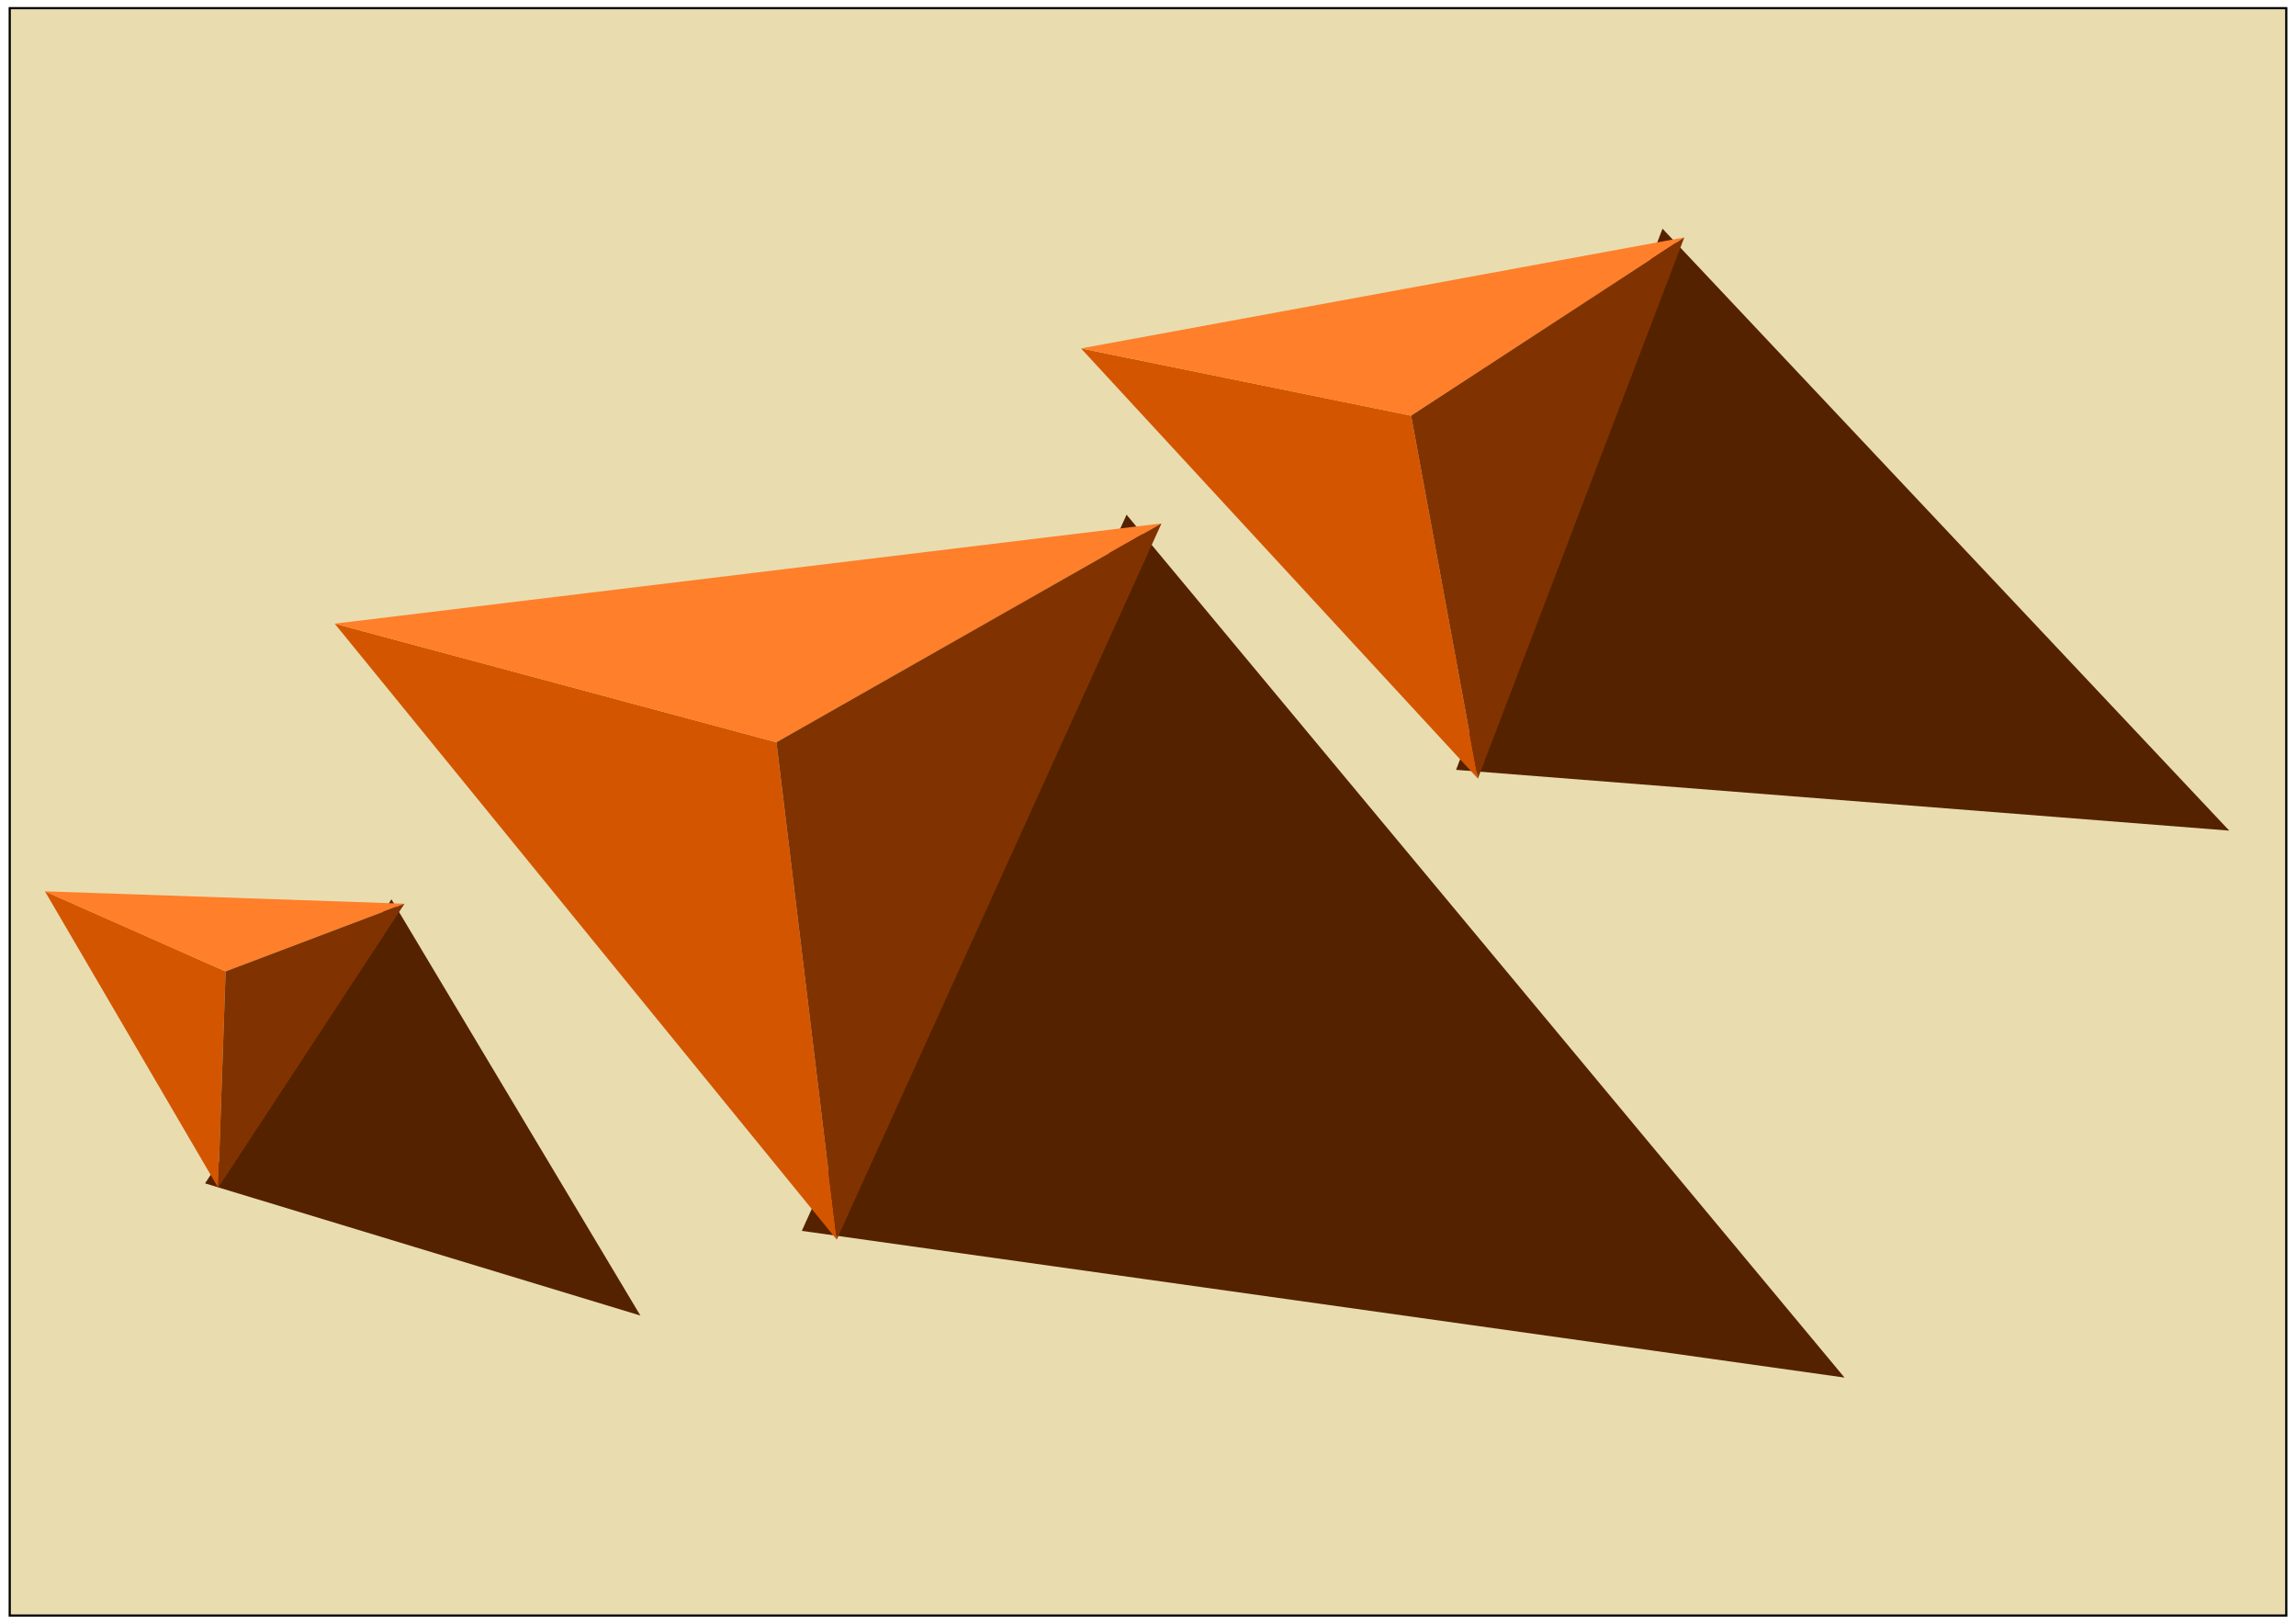
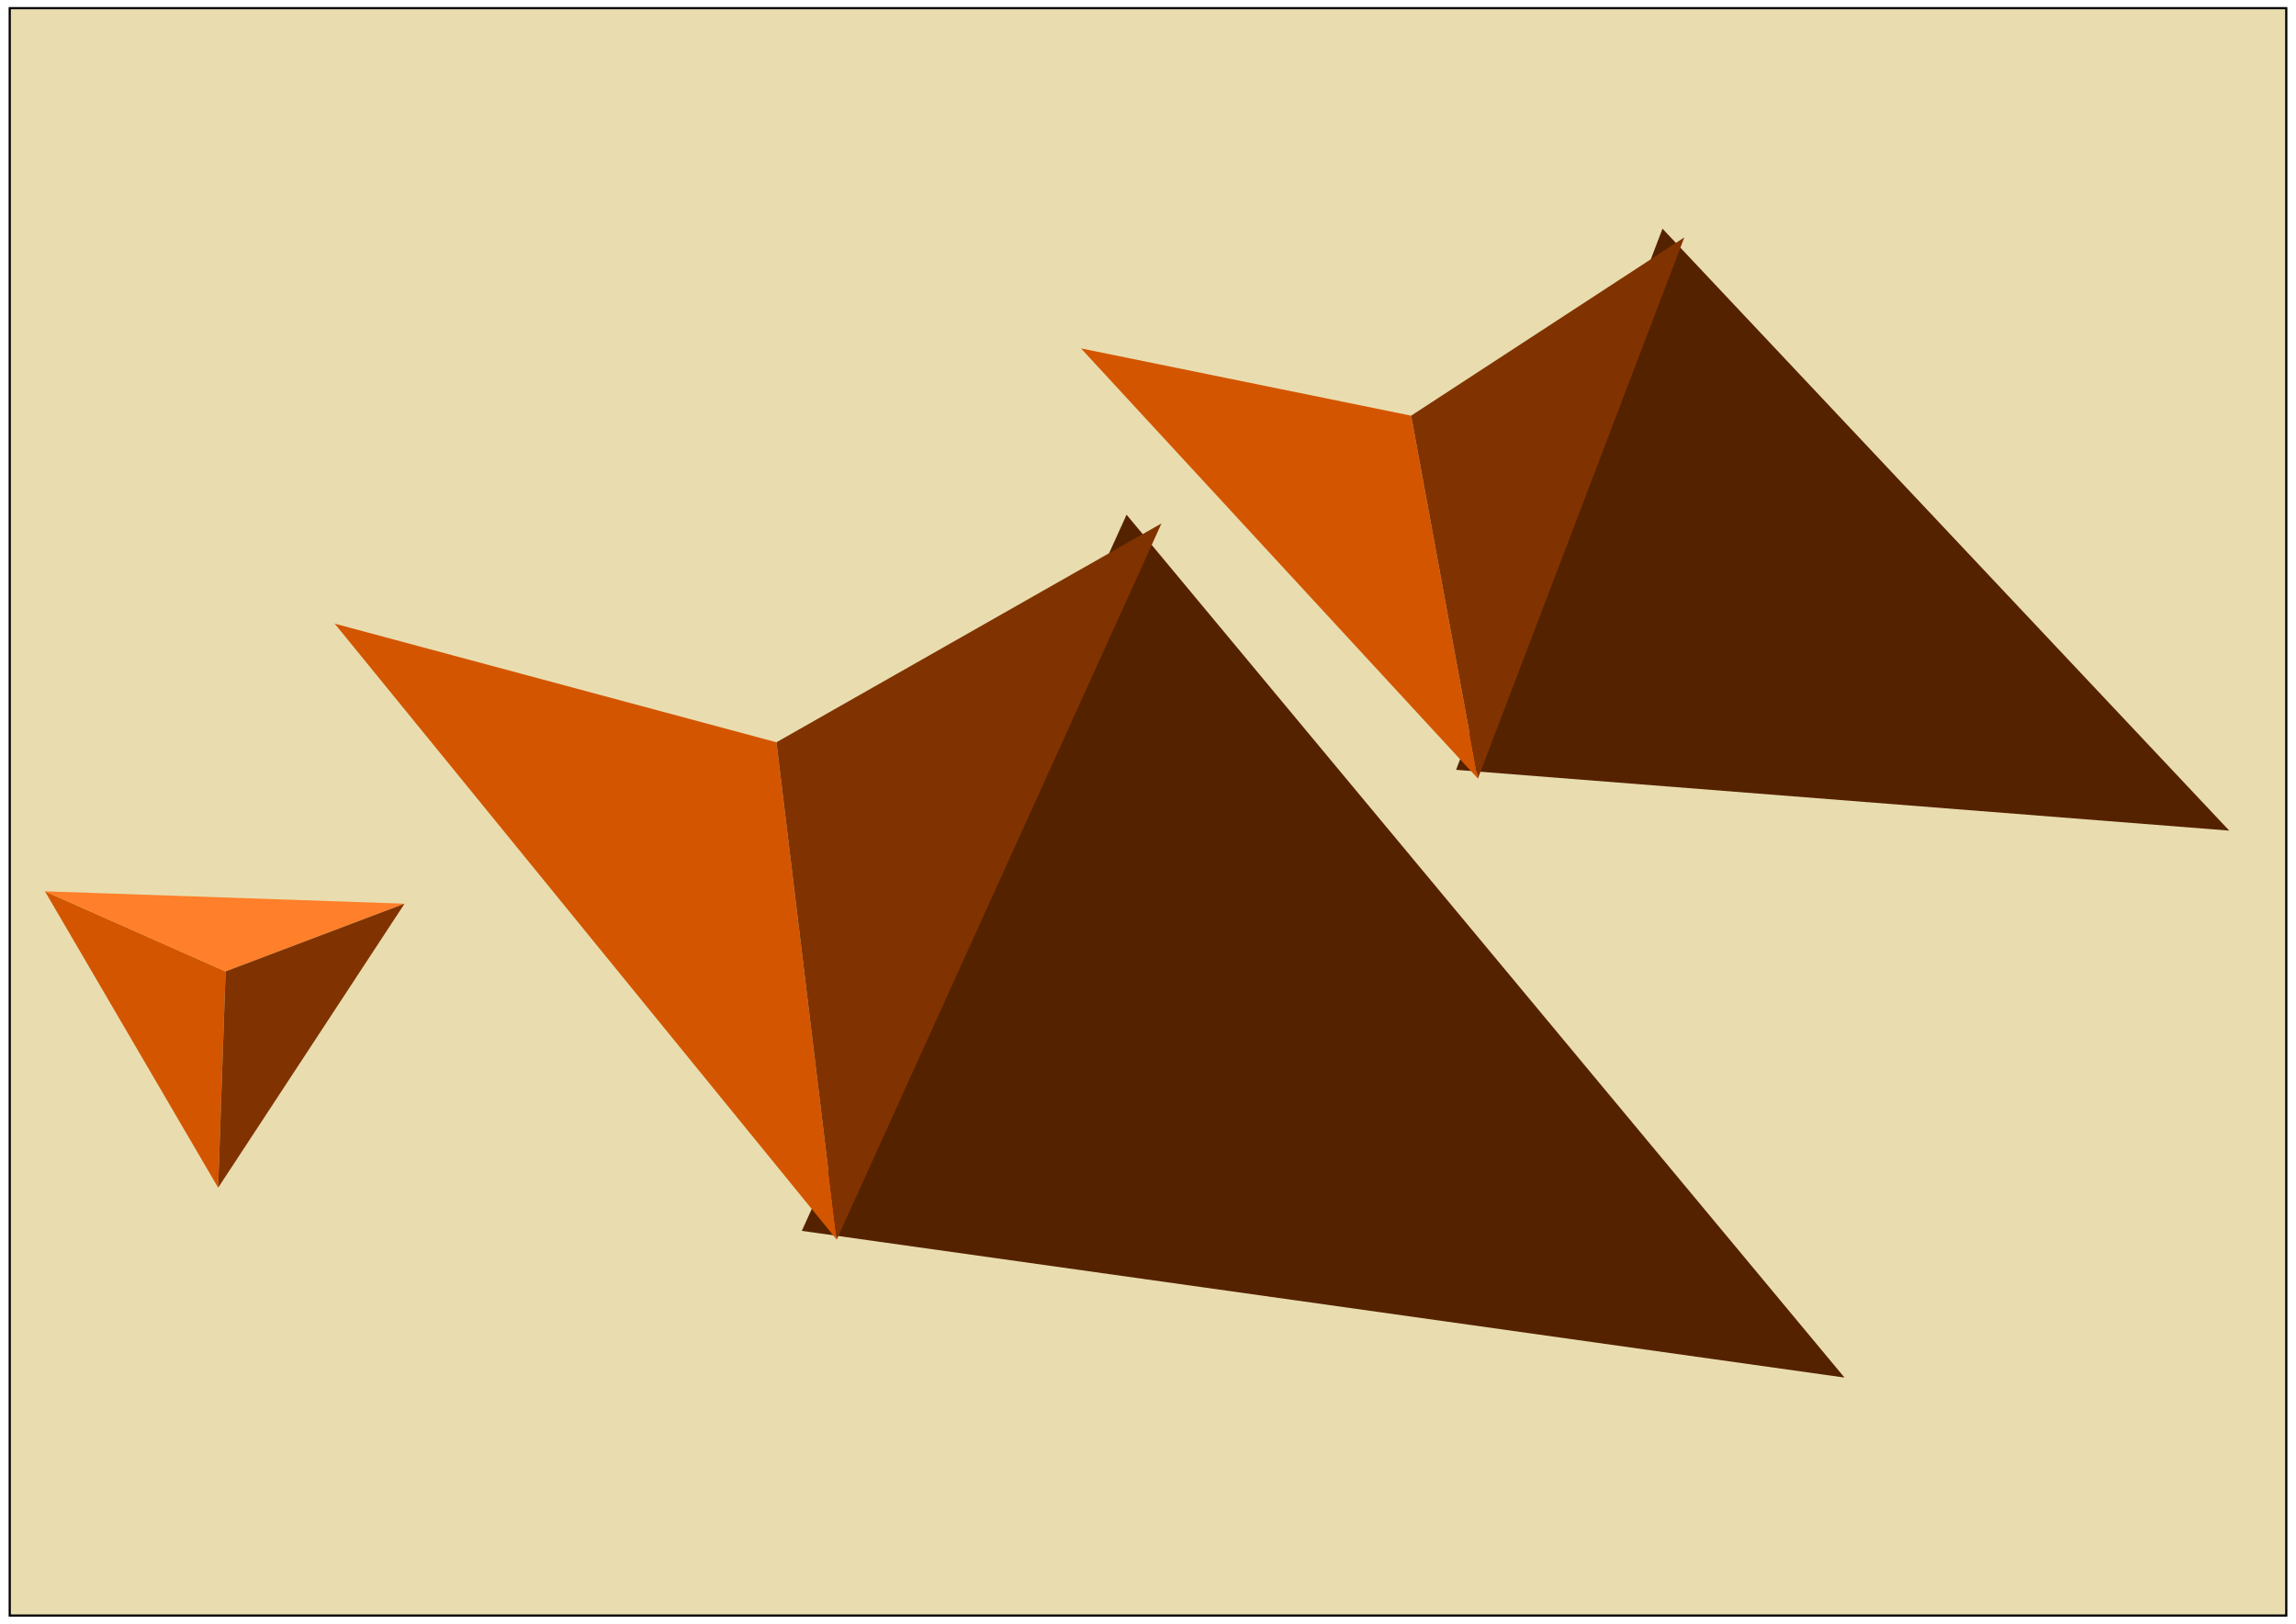
<svg xmlns="http://www.w3.org/2000/svg" xmlns:ns1="http://www.inkscape.org/namespaces/inkscape" xmlns:ns2="http://sodipodi.sourceforge.net/DTD/sodipodi-0.dtd" width="1052.362" height="744.094" id="svg2" version="1.1" ns1:version="0.48+devel r9772" ns2:docname="New document 1">
  <defs id="defs4">
    <filter ns1:collect="always" id="filter4073">
      <feGaussianBlur ns1:collect="always" stdDeviation="5.854" id="feGaussianBlur4075" />
    </filter>
    <filter ns1:collect="always" id="filter4105">
      <feGaussianBlur ns1:collect="always" stdDeviation="13.1" id="feGaussianBlur4107" />
    </filter>
    <filter ns1:collect="always" id="filter4145">
      <feGaussianBlur ns1:collect="always" stdDeviation="9.454" id="feGaussianBlur4147" />
    </filter>
  </defs>
  <ns2:namedview id="base" pagecolor="#ffffff" bordercolor="#666666" borderopacity="1.0" ns1:pageopacity="0.0" ns1:pageshadow="2" ns1:zoom="0.93408906" ns1:cx="526.18109" ns1:cy="372.04724" ns1:document-units="px" ns1:current-layer="layer1" showgrid="false" showguides="false" ns1:guide-bbox="true" ns1:window-width="1440" ns1:window-height="851" ns1:window-x="0" ns1:window-y="1" ns1:window-maximized="1">
    <ns2:guide orientation="1,0" position="276.051,601.621" id="guide3201" />
    <ns2:guide orientation="1,0" position="394.44,583.407" id="guide3203" />
    <ns2:guide orientation="1,0" position="153.109,585.684" id="guide3205" />
    <ns2:guide orientation="0,1" position="360.859,675.614" id="guide3207" />
    <ns2:guide orientation="0,1" position="362.566,626.096" id="guide3209" />
    <ns2:guide orientation="0,1" position="351.752,480.955" id="guide3211" />
  </ns2:namedview>
  <g ns1:label="Layer 1" ns1:groupmode="layer" id="layer1" transform="translate(0,-308.268)">
    <rect style="color:#000000;fill:#e9ddaf;stroke:#000000;stroke-width:1px;stroke-linecap:butt;stroke-linejoin:miter;stroke-miterlimit:4;stroke-opacity:1;stroke-dasharray:none;stroke-dashoffset:0;marker:none;visibility:visible;display:inline;overflow:visible;enable-background:accumulate" id="rect3264" width="1043.443" height="736.611" x="4.46" y="312.01" />
    <path style="color:#000000;fill:#552200;stroke:none;stroke-width:1.312px;marker:none;visibility:visible;display:inline;overflow:visible;filter:url(#filter4145);enable-background:accumulate" d="m 667.381,661.064 94.62,-248.003 259.768,275.853 z" id="path3219" ns1:connector-curvature="0" />
    <path style="color:#000000;fill:#d45500;stroke:none;stroke-width:1.312px;marker:none;visibility:visible;display:inline;overflow:visible;enable-background:accumulate" d="M 495.476,467.933 677.381,665.064 646.786,498.757 z" id="path3213" ns1:connector-curvature="0" />
-     <path style="color:#000000;fill:#ff7f2a;stroke:none;stroke-width:1.312px;marker:none;visibility:visible;display:inline;overflow:visible;enable-background:accumulate" d="M 495.476,467.933 772.001,417.061 646.786,498.757 z" id="path3215" ns1:connector-curvature="0" />
    <path ns1:connector-curvature="0" id="path3235" d="M 367.499,872.34 516.357,544.139 845.421,939.569 z" style="color:#000000;fill:#552200;stroke:none;stroke-width:1.312px;marker:none;visibility:visible;display:inline;overflow:visible;filter:url(#filter4105);enable-background:accumulate" />
    <path style="color:#000000;fill:#803300;stroke:none;stroke-width:1.312px;marker:none;visibility:visible;display:inline;overflow:visible;enable-background:accumulate" d="M 677.381,665.064 646.786,498.757 772.001,417.061 z" id="path3217" ns1:connector-curvature="0" />
-     <path style="color:#000000;fill:#552200;stroke:none;stroke-width:1.312px;marker:none;visibility:visible;display:inline;overflow:visible;filter:url(#filter4073);enable-background:accumulate" d="M 93.99,850.571 179.424,720.4 293.518,911.145 z" id="path3245" ns1:connector-curvature="0" />
    <path ns1:connector-curvature="0" id="path3229" d="M 153.399,594.068 383.499,876.34 355.877,648.429 z" style="color:#000000;fill:#d45500;stroke:none;stroke-width:1.312px;marker:none;visibility:visible;display:inline;overflow:visible;enable-background:accumulate" />
-     <path ns1:connector-curvature="0" id="path3231" d="M 153.399,594.068 532.357,548.139 355.877,648.429 z" style="color:#000000;fill:#ff7f2a;stroke:none;stroke-width:1.312px;marker:none;visibility:visible;display:inline;overflow:visible;enable-background:accumulate" />
    <path ns1:connector-curvature="0" id="path3233" d="M 383.499,876.34 355.877,648.429 532.357,548.139 z" style="color:#000000;fill:#803300;stroke:none;stroke-width:1.312px;marker:none;visibility:visible;display:inline;overflow:visible;enable-background:accumulate" />
    <path style="color:#000000;fill:#d45500;stroke:none;stroke-width:1.312px;marker:none;visibility:visible;display:inline;overflow:visible;enable-background:accumulate" d="m 20.593,716.73 79.397,135.841 3.41,-99.132 z" id="path3239" ns1:connector-curvature="0" />
    <path style="color:#000000;fill:#ff7f2a;stroke:none;stroke-width:1.312px;marker:none;visibility:visible;display:inline;overflow:visible;enable-background:accumulate" d="m 20.593,716.73 164.83,5.67 -82.024,31.04 z" id="path3241" ns1:connector-curvature="0" />
    <path style="color:#000000;fill:#803300;stroke:none;stroke-width:1.312px;marker:none;visibility:visible;display:inline;overflow:visible;enable-background:accumulate" d="m 99.99,852.571 3.41,-99.132 82.024,-31.04 z" id="path3243" ns1:connector-curvature="0" />
  </g>
</svg>